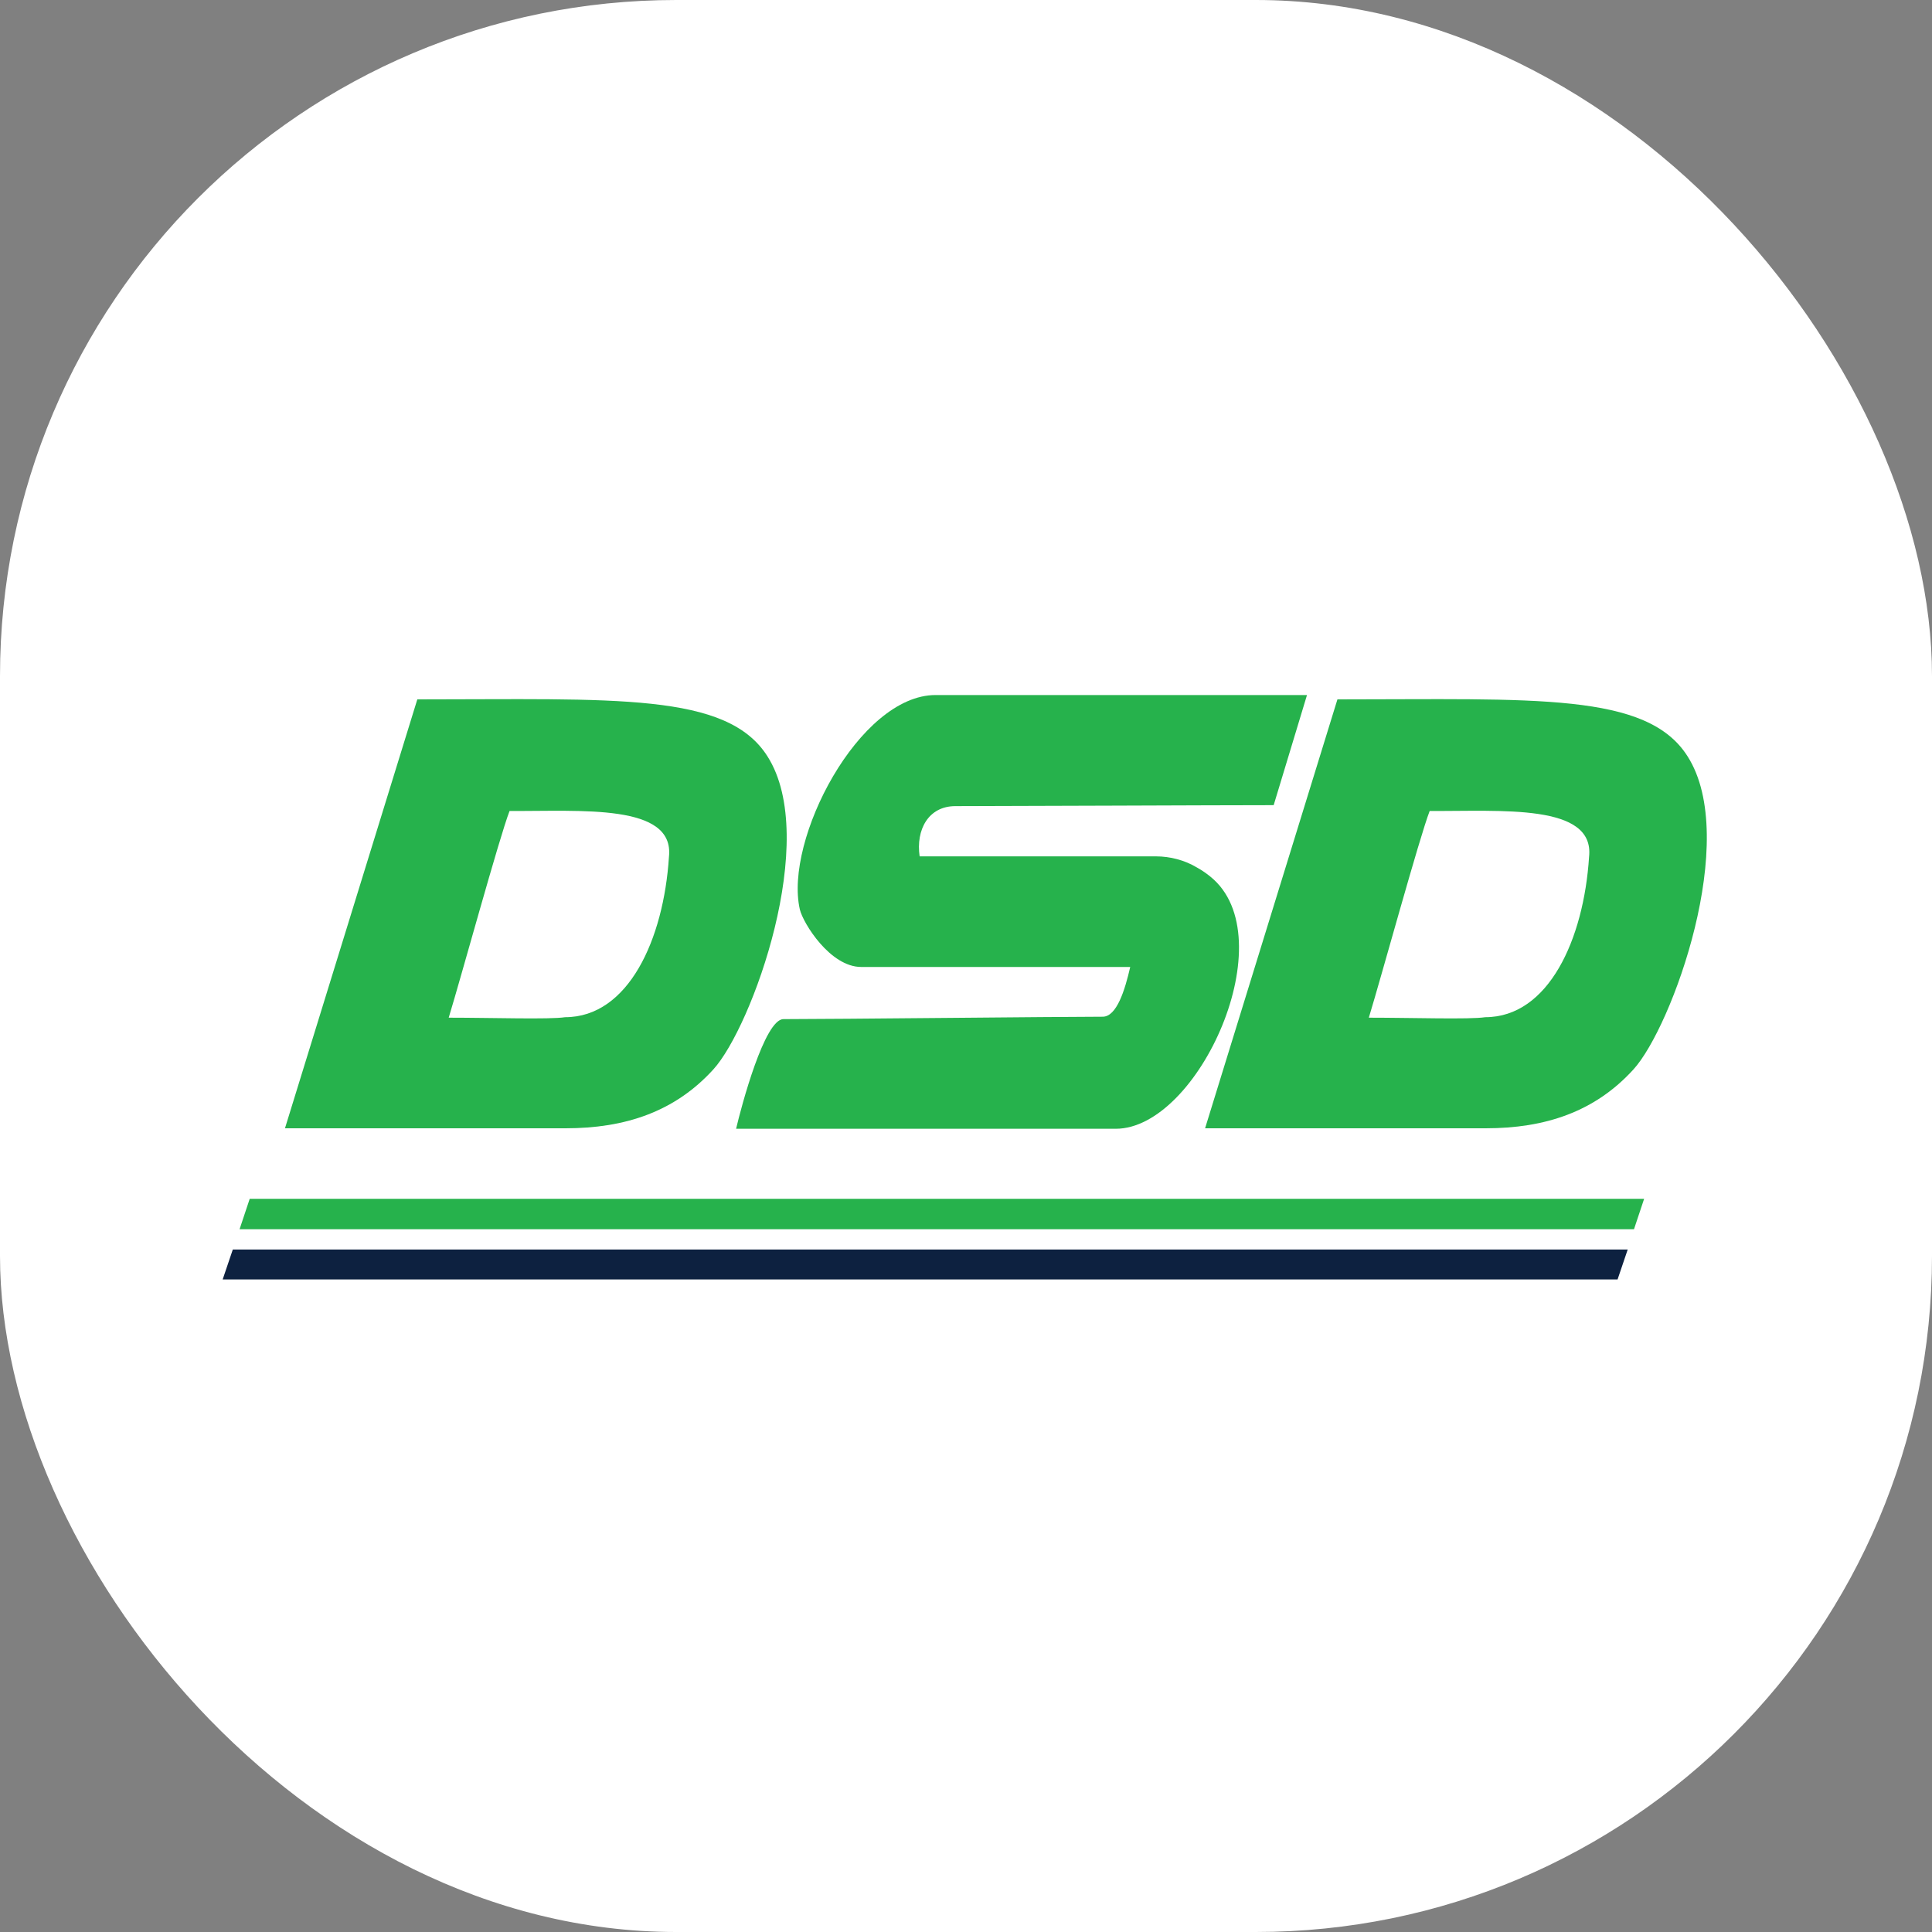
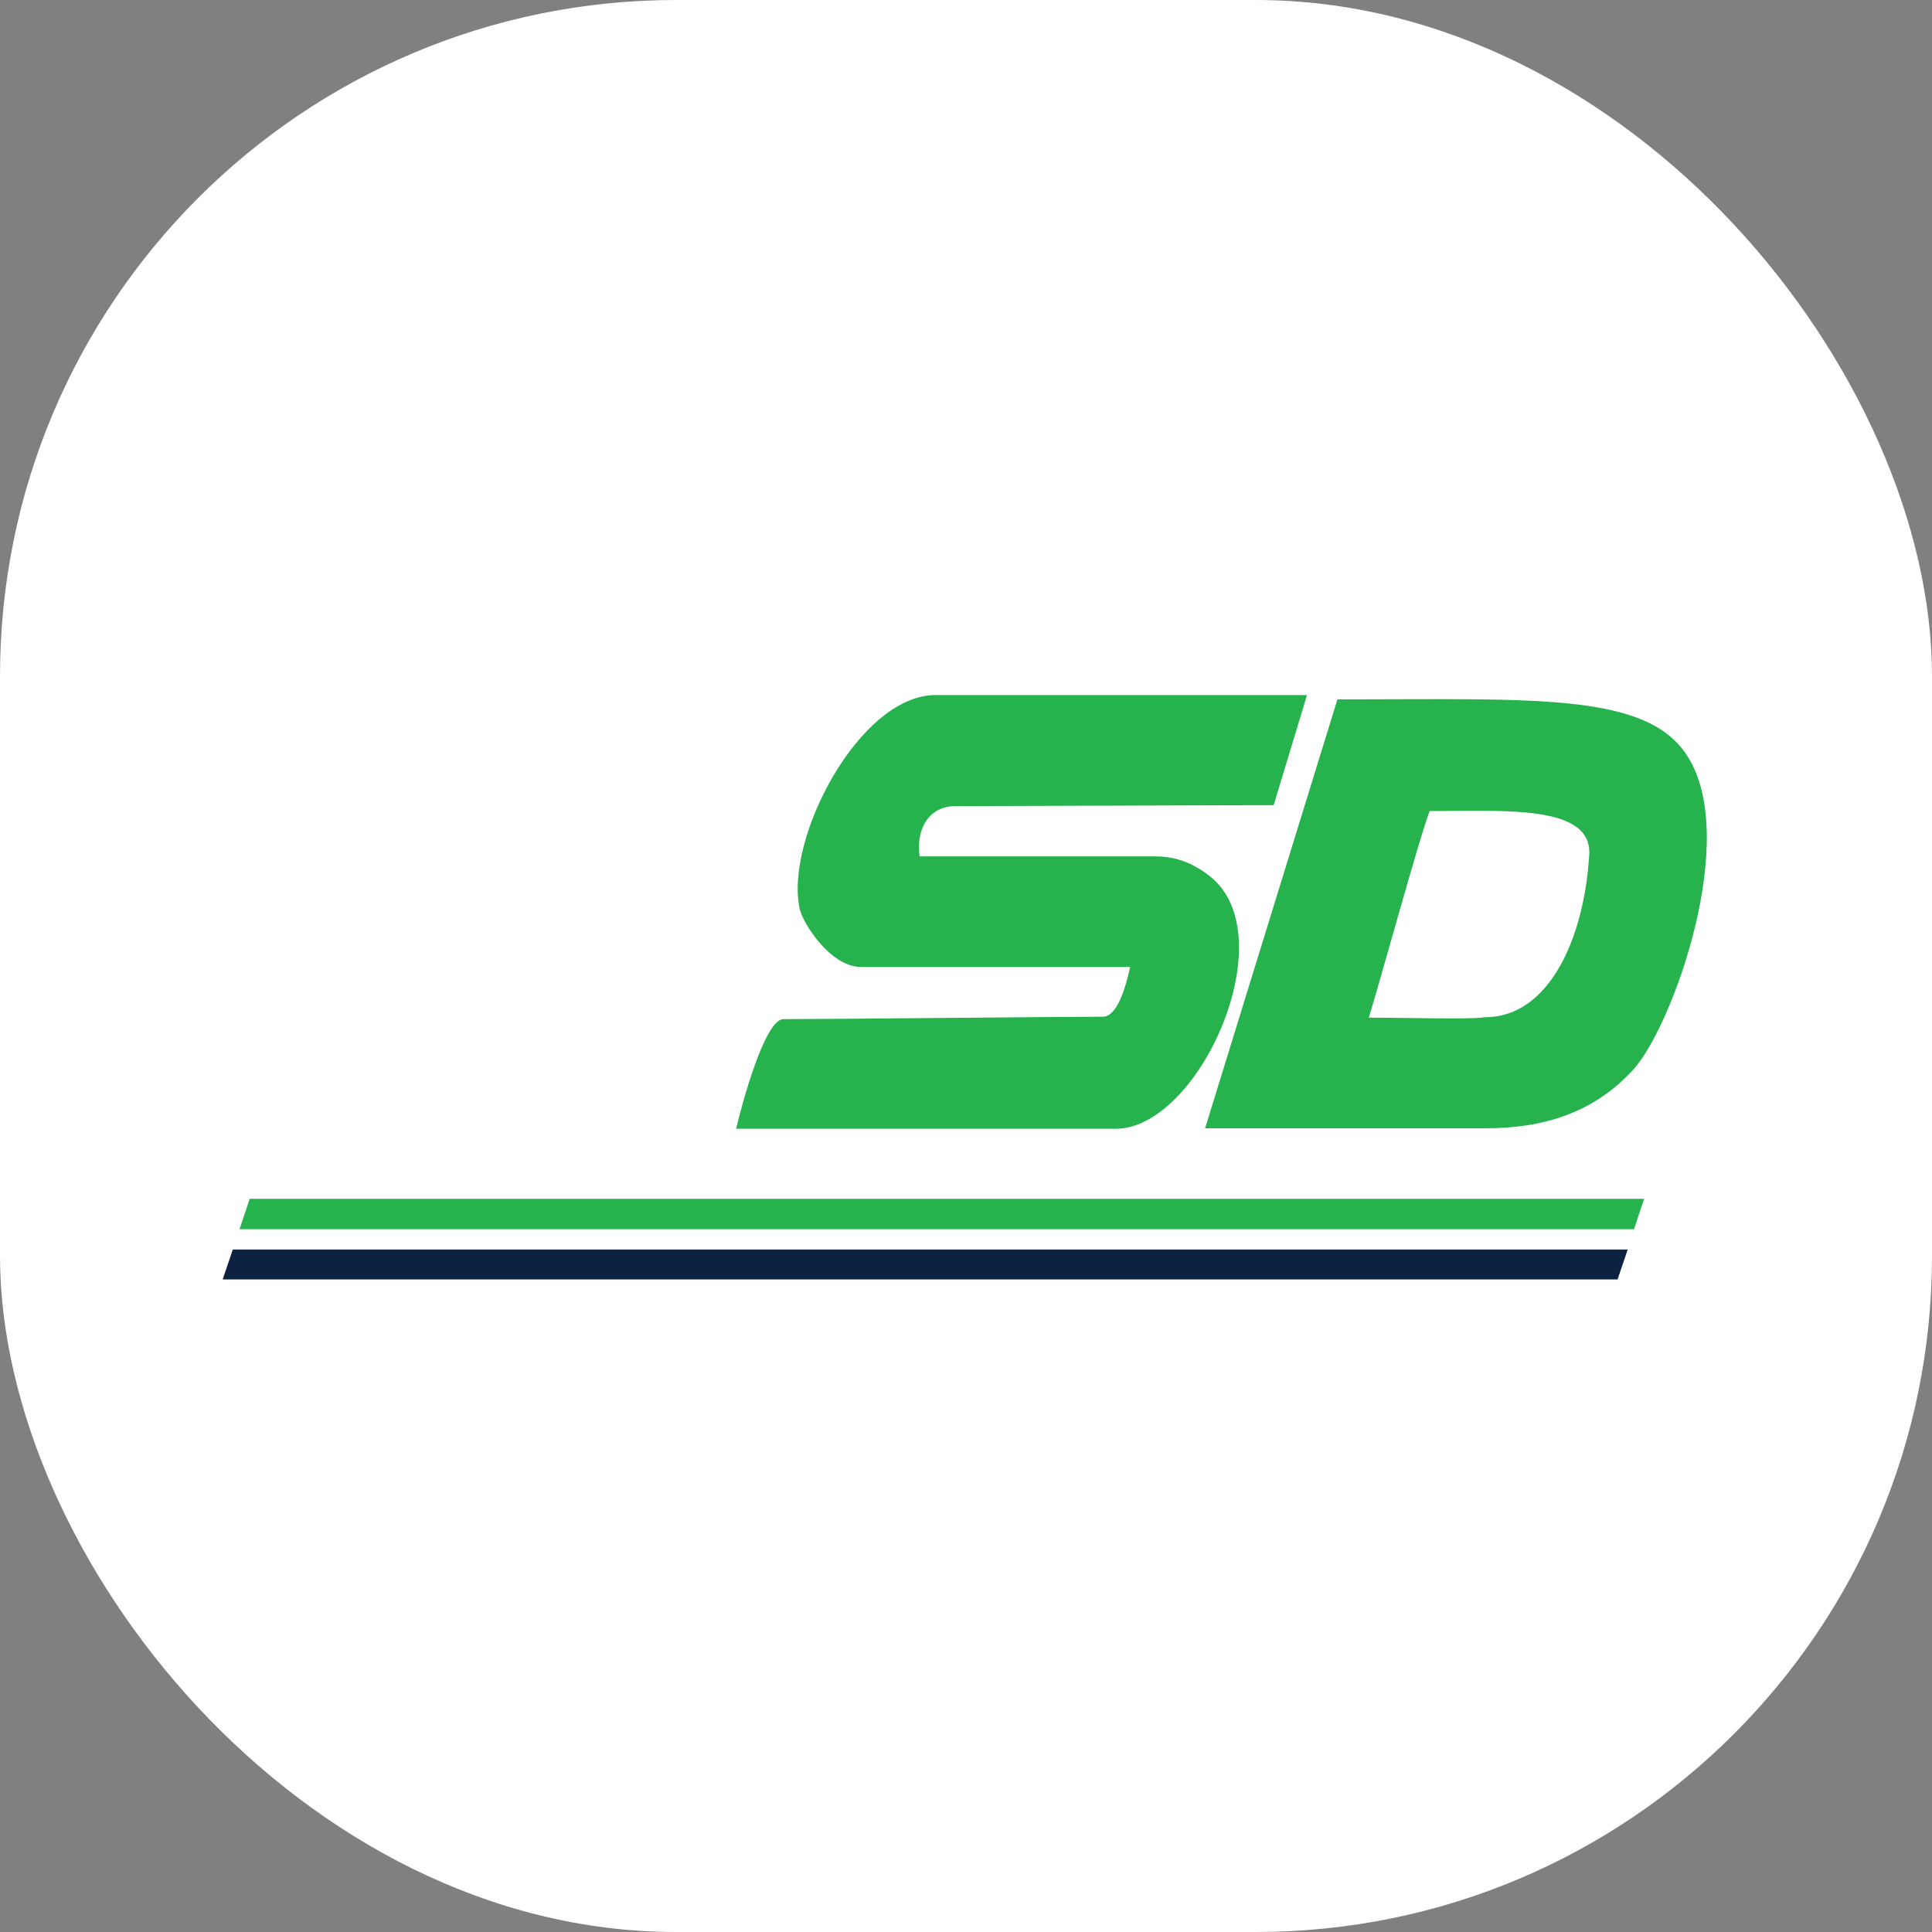
<svg xmlns="http://www.w3.org/2000/svg" version="1.1" width="1000" height="1000">
  <rect width="100%" height="100%" fill="#808080" stroke="none" />
  <g clip-path="url(#SvgjsClipPath1051)">
    <rect width="1000" height="1000" fill="#ffffff" />
    <g transform="matrix(25,0,0,25,100,100)">
      <svg version="1.1" width="32" height="32">
        <svg id="Layer_1" version="1.1" viewBox="0 0 32 32">
          <defs>
            <style>
      .st0 {
        fill: #26b24c;
      }

      .st1 {
        fill: #0d2140;
      }
    </style>
            <clipPath id="SvgjsClipPath1051">
              <rect width="1000" height="1000" x="0" y="0" rx="350" ry="350" />
            </clipPath>
          </defs>
          <path class="st0" d="M23.06,10.39l-.69,2.28c-1.13,0-5.6.02-6.59.02-.56,0-.82.49-.74,1.04h4.89c.3,0,.6.08.85.23.13.07.23.15.28.19,1.55,1.25-.24,5.22-1.96,5.22h-7.86c.11-.47.59-2.27.98-2.27,1.02,0,5.72-.05,6.61-.05.29,0,.46-.55.57-1.03h-5.57c-.64,0-1.2-.9-1.27-1.19-.33-1.44,1.23-4.44,2.81-4.44h7.71Z" />
          <path class="st0" d="M20.95,19.36l2.74-8.88c4.09,0,6.41-.15,7.25,1.18,1.09,1.71-.32,5.6-1.12,6.48s-1.83,1.22-3.06,1.22h-5.81ZM24.33,17.07c.91,0,2.1.04,2.42-.01,1.31,0,2.04-1.61,2.15-3.32.12-1.11-1.82-.94-3.3-.95-.21.54-1,3.43-1.26,4.28Z" />
-           <path class="st0" d="M1.9,19.36l2.74-8.88c4.09,0,6.41-.15,7.25,1.18,1.09,1.71-.32,5.6-1.12,6.48s-1.83,1.22-3.06,1.22H1.9ZM5.28,17.07c.91,0,2.1.04,2.42-.01,1.31,0,2.04-1.61,2.15-3.32.12-1.11-1.82-.94-3.3-.95-.21.54-1,3.43-1.26,4.28Z" />
          <polygon class="st0" points="30.04 20.82 1.17 20.82 .96 21.45 29.83 21.45 30.04 20.82" />
          <polygon class="st1" points="29.7 21.87 .82 21.87 .61 22.49 29.49 22.49 29.7 21.87" />
        </svg>
      </svg>
    </g>
  </g>
</svg>